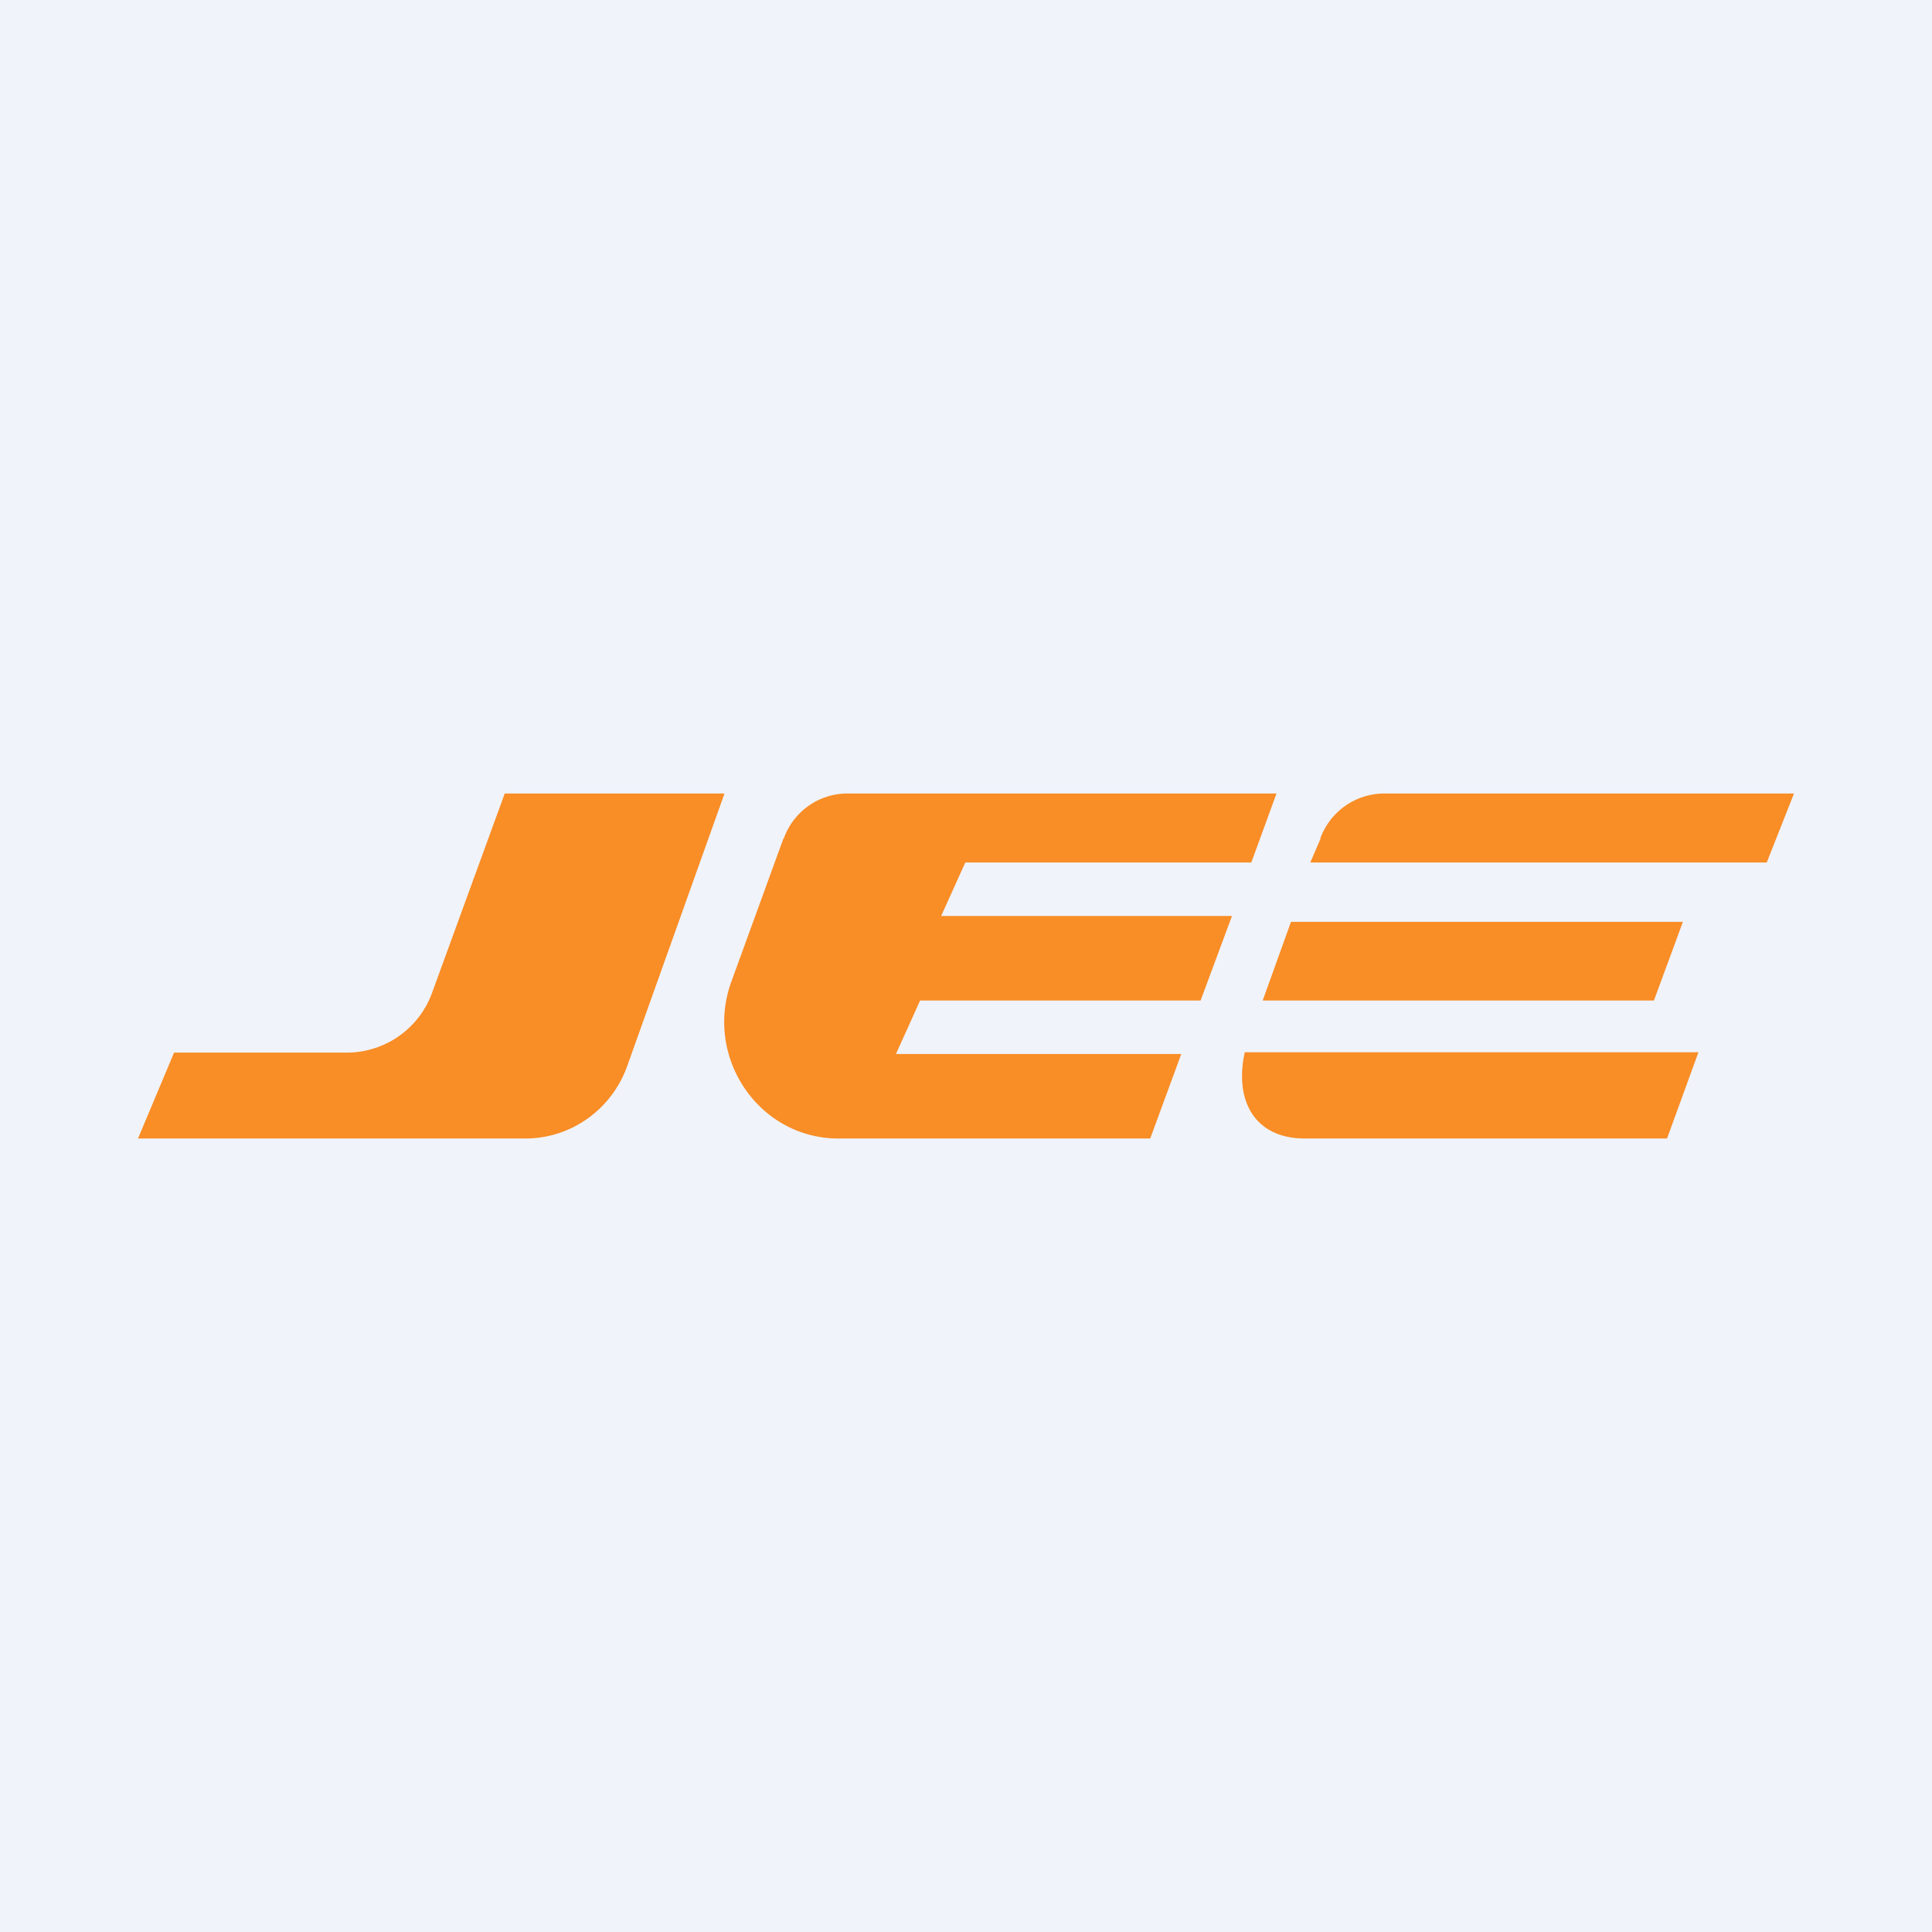
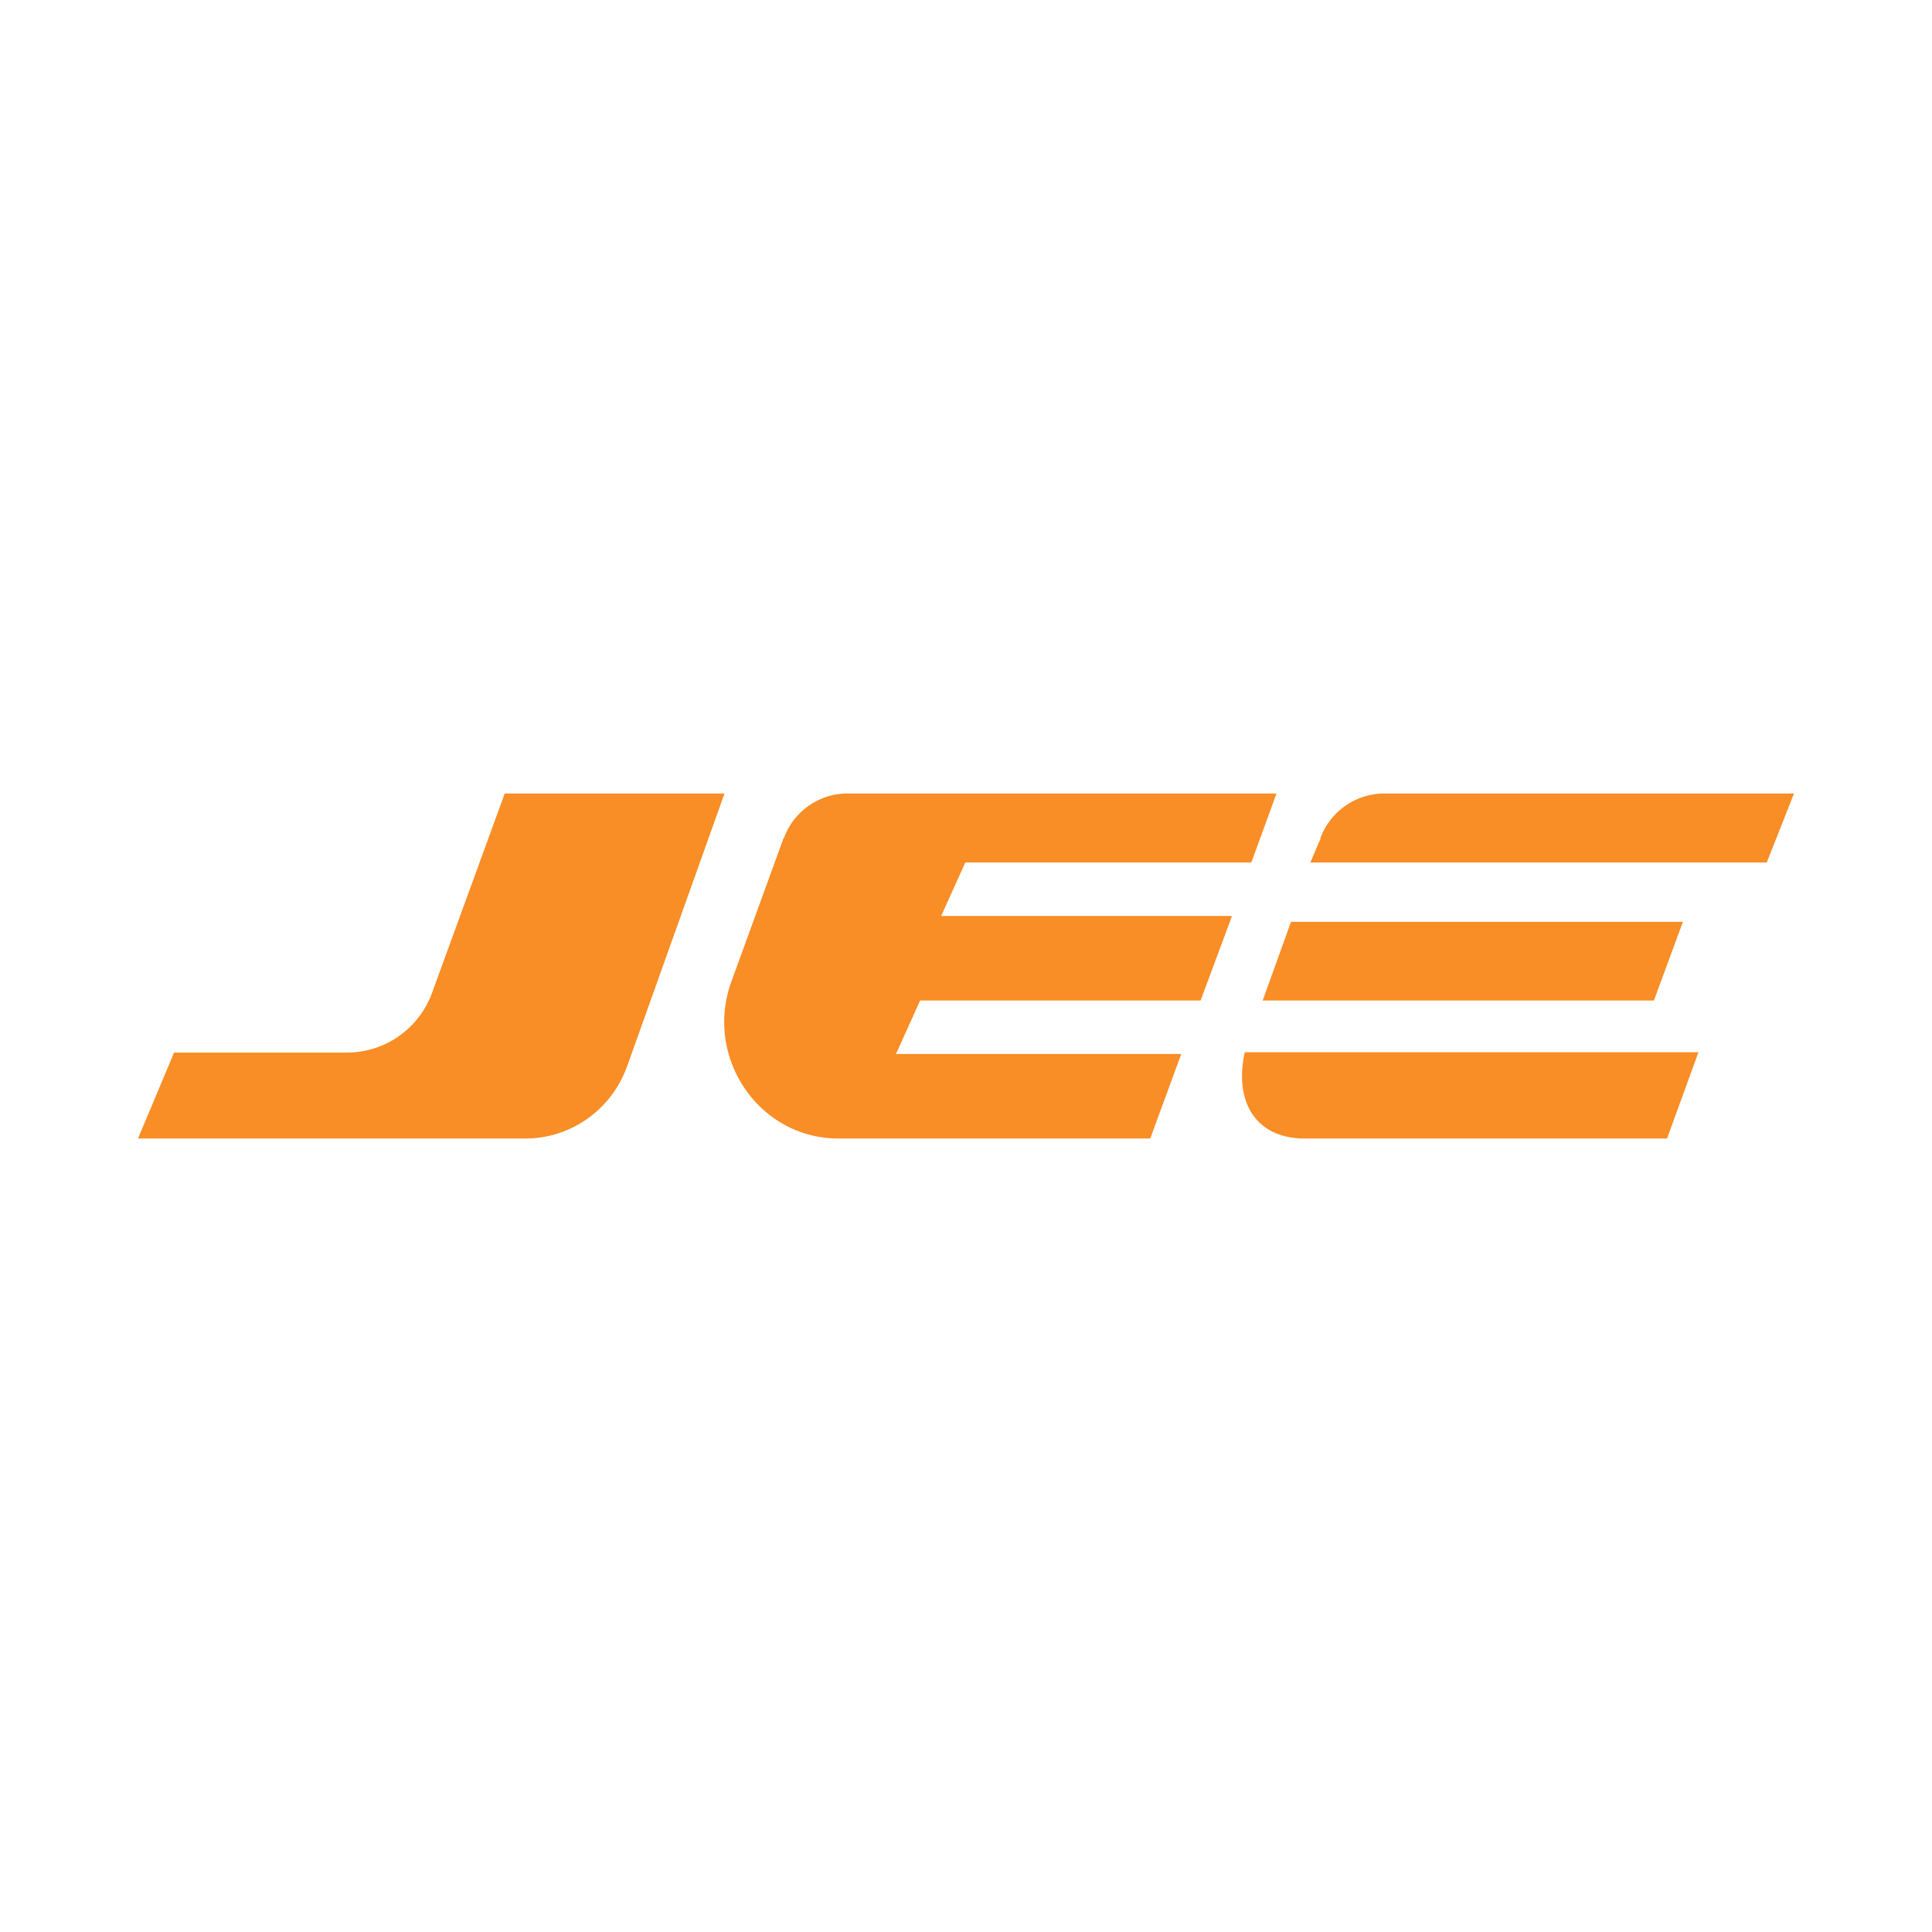
<svg xmlns="http://www.w3.org/2000/svg" width="56" height="56" viewBox="0 0 56 56">
-   <path fill="#F0F3FA" d="M0 0h56v56H0z" />
  <path d="M5.05 30.5 4 33h11.23c1.32 0 2.5-.84 2.95-2.1L21 23h-6.37l-2.1 5.76a2.63 2.63 0 0 1-2.47 1.75H5.05ZM22.72 24.3a1.96 1.96 0 0 1 1.84-1.3H37l-.73 2h-8.29l-.7 1.55h8.43L34.8 29h-8.13l-.7 1.55h8.27l-.9 2.45h-9.04c-2.3 0-3.9-2.35-3.1-4.55l1.51-4.15ZM38.27 24.3a1.98 1.98 0 0 1 1.86-1.3H52l-.79 2H37.98l.3-.7ZM37.42 26.72h11.36L47.94 29H36.6l.82-2.28ZM36.08 30.5c-.31 1.42.3 2.5 1.74 2.5h10.5l.91-2.5H36.08Z" fill="#F98D26" />
</svg>